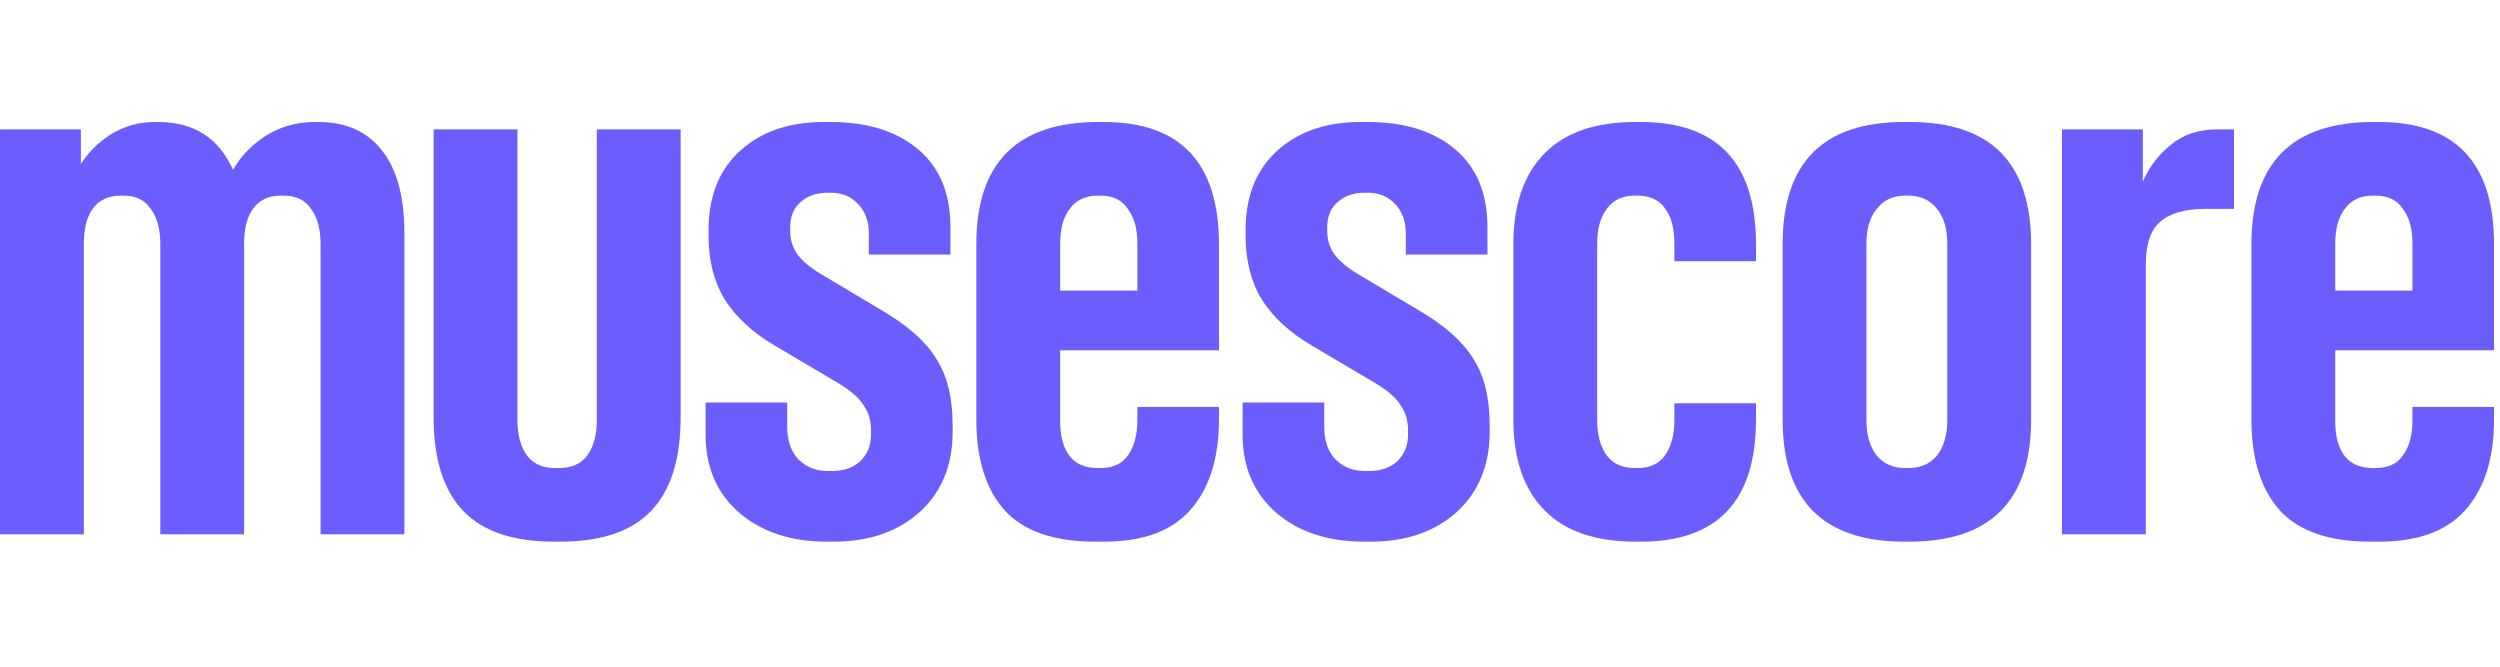
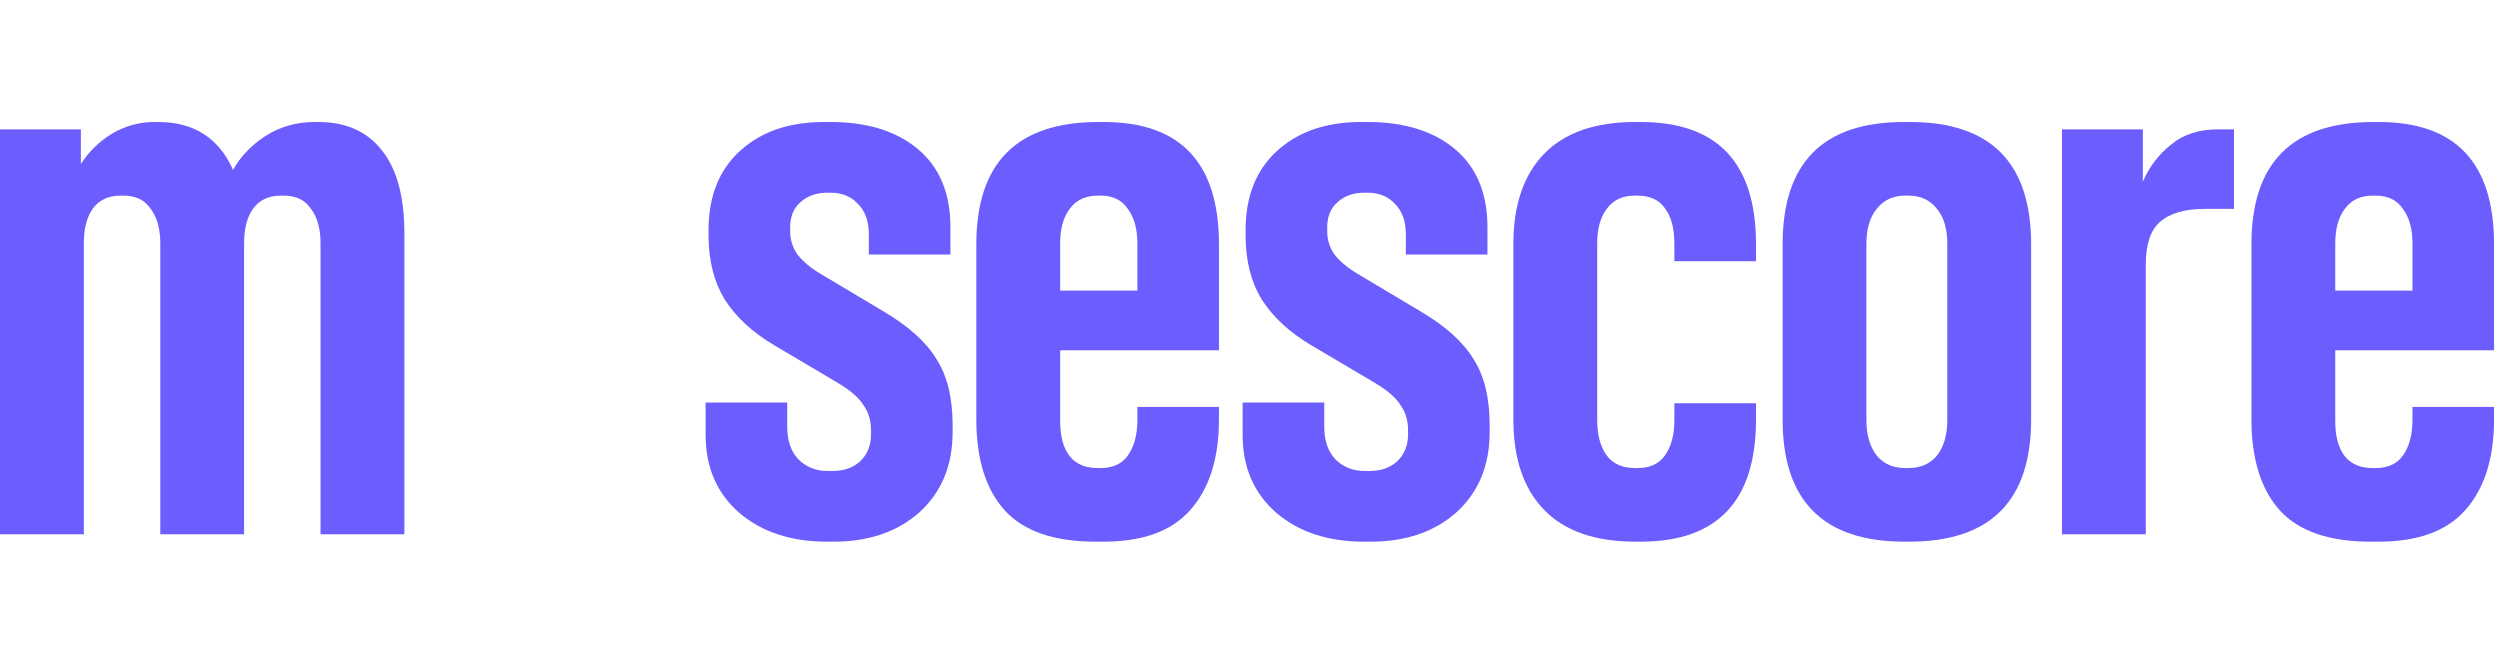
<svg xmlns="http://www.w3.org/2000/svg" fill="none" height="100%" overflow="visible" preserveAspectRatio="none" style="display: block;" viewBox="0 0 60 16" width="100%">
  <g id="Text">
    <g id="Text_2">
      <path d="M6.10352e-05 3.105H1.941V3.936C2.129 3.641 2.376 3.4 2.682 3.211C3 3.023 3.341 2.928 3.705 2.928H3.794C4.652 2.928 5.252 3.311 5.593 4.077C5.77 3.759 6.029 3.488 6.37 3.264C6.723 3.04 7.117 2.928 7.552 2.928H7.64C8.299 2.928 8.805 3.152 9.158 3.6C9.522 4.048 9.705 4.713 9.705 5.597V12.823H7.693V5.844C7.693 5.49 7.617 5.214 7.464 5.013C7.323 4.801 7.105 4.695 6.811 4.695H6.74C6.446 4.695 6.223 4.801 6.07 5.013C5.929 5.214 5.858 5.49 5.858 5.844V12.823H3.847V5.844C3.847 5.49 3.77 5.214 3.617 5.013C3.476 4.801 3.258 4.695 2.964 4.695H2.894C2.6 4.695 2.376 4.801 2.223 5.013C2.082 5.214 2.012 5.49 2.012 5.844V12.823H6.10352e-05V3.105Z" fill="#6B5DFE" />
-       <path d="M13.3 13C12.312 13 11.583 12.752 11.113 12.258C10.642 11.763 10.407 11.015 10.407 10.014V3.105H12.418V10.085C12.418 10.438 12.495 10.721 12.648 10.933C12.8 11.133 13.024 11.233 13.318 11.233H13.424C13.718 11.233 13.941 11.133 14.094 10.933C14.247 10.721 14.324 10.438 14.324 10.085V3.105H16.335V10.014C16.335 11.015 16.1 11.763 15.63 12.258C15.159 12.752 14.43 13 13.441 13H13.3Z" fill="#6B5DFE" />
      <path d="M19.846 13C18.987 13 18.288 12.77 17.746 12.311C17.205 11.84 16.935 11.215 16.935 10.438V9.66H18.893V10.243C18.893 10.573 18.982 10.832 19.158 11.021C19.346 11.209 19.581 11.304 19.864 11.304H19.97C20.252 11.304 20.475 11.227 20.64 11.074C20.817 10.909 20.905 10.691 20.905 10.42V10.332C20.905 10.096 20.846 9.896 20.728 9.731C20.622 9.554 20.422 9.378 20.128 9.201L18.576 8.282C18.058 7.976 17.664 7.611 17.393 7.187C17.135 6.763 17.005 6.25 17.005 5.65V5.526C17.005 4.713 17.258 4.077 17.764 3.618C18.27 3.158 18.94 2.928 19.776 2.928H19.934C20.817 2.928 21.516 3.146 22.034 3.582C22.552 4.018 22.81 4.642 22.81 5.455V6.109H20.852V5.614C20.852 5.308 20.764 5.066 20.587 4.89C20.422 4.713 20.205 4.625 19.934 4.625H19.864C19.593 4.625 19.376 4.701 19.211 4.854C19.046 4.996 18.964 5.196 18.964 5.455V5.543C18.964 5.756 19.023 5.944 19.14 6.109C19.27 6.274 19.452 6.427 19.687 6.568L21.169 7.452C21.793 7.817 22.228 8.206 22.475 8.618C22.734 9.018 22.863 9.549 22.863 10.208V10.367C22.863 11.168 22.599 11.81 22.069 12.293C21.54 12.764 20.852 13 20.005 13H19.846Z" fill="#6B5DFE" />
      <path d="M26.291 13C25.303 13 24.579 12.752 24.121 12.258C23.662 11.751 23.432 11.021 23.432 10.067V5.862C23.432 3.906 24.409 2.928 26.361 2.928H26.485C28.332 2.928 29.255 3.906 29.255 5.862V8.406H25.444V10.12C25.444 10.473 25.52 10.75 25.673 10.95C25.826 11.139 26.05 11.233 26.344 11.233H26.414C26.708 11.233 26.926 11.133 27.067 10.933C27.22 10.721 27.297 10.438 27.297 10.085V9.766H29.255V10.067C29.255 10.997 29.026 11.722 28.567 12.24C28.12 12.747 27.426 13 26.485 13H26.291ZM27.297 6.975V5.844C27.297 5.49 27.22 5.214 27.067 5.013C26.926 4.801 26.708 4.695 26.414 4.695H26.344C26.05 4.695 25.826 4.801 25.673 5.013C25.52 5.214 25.444 5.49 25.444 5.844V6.975H27.297Z" fill="#6B5DFE" />
      <path d="M32.735 13C31.876 13 31.176 12.77 30.635 12.311C30.094 11.84 29.823 11.215 29.823 10.438V9.66H31.782V10.243C31.782 10.573 31.87 10.832 32.047 11.021C32.235 11.209 32.47 11.304 32.752 11.304H32.858C33.141 11.304 33.364 11.227 33.529 11.074C33.705 10.909 33.794 10.691 33.794 10.42V10.332C33.794 10.096 33.735 9.896 33.617 9.731C33.511 9.554 33.311 9.378 33.017 9.201L31.464 8.282C30.947 7.976 30.553 7.611 30.282 7.187C30.023 6.763 29.894 6.25 29.894 5.65V5.526C29.894 4.713 30.147 4.077 30.653 3.618C31.159 3.158 31.829 2.928 32.664 2.928H32.823C33.705 2.928 34.405 3.146 34.923 3.582C35.44 4.018 35.699 4.642 35.699 5.455V6.109H33.74V5.614C33.74 5.308 33.652 5.066 33.476 4.89C33.311 4.713 33.094 4.625 32.823 4.625H32.752C32.482 4.625 32.264 4.701 32.1 4.854C31.935 4.996 31.853 5.196 31.853 5.455V5.543C31.853 5.756 31.911 5.944 32.029 6.109C32.158 6.274 32.341 6.427 32.576 6.568L34.058 7.452C34.682 7.817 35.117 8.206 35.364 8.618C35.623 9.018 35.752 9.549 35.752 10.208V10.367C35.752 11.168 35.487 11.81 34.958 12.293C34.429 12.764 33.74 13 32.894 13H32.735Z" fill="#6B5DFE" />
      <path d="M39.25 13C38.286 13 37.556 12.747 37.062 12.24C36.568 11.734 36.321 11.009 36.321 10.067V5.862C36.321 4.919 36.568 4.195 37.062 3.688C37.556 3.182 38.286 2.928 39.25 2.928H39.374C41.22 2.928 42.144 3.906 42.144 5.862V6.268H40.185V5.844C40.185 5.479 40.109 5.196 39.956 4.996C39.815 4.796 39.597 4.695 39.303 4.695H39.233C38.938 4.695 38.715 4.801 38.562 5.013C38.409 5.214 38.333 5.49 38.333 5.844V10.085C38.333 10.438 38.409 10.721 38.562 10.933C38.715 11.133 38.938 11.233 39.233 11.233H39.303C39.597 11.233 39.815 11.133 39.956 10.933C40.109 10.721 40.185 10.438 40.185 10.085V9.678H42.144V10.067C42.144 12.022 41.22 13 39.374 13H39.25Z" fill="#6B5DFE" />
      <path d="M45.712 13C43.759 13 42.783 12.022 42.783 10.067V5.862C42.783 3.906 43.753 2.928 45.694 2.928H45.835C47.776 2.928 48.747 3.906 48.747 5.862V10.067C48.747 12.022 47.77 13 45.818 13H45.712ZM44.794 10.085C44.794 10.438 44.877 10.721 45.041 10.933C45.206 11.133 45.435 11.233 45.729 11.233H45.8C46.094 11.233 46.323 11.133 46.488 10.933C46.653 10.721 46.735 10.438 46.735 10.085V5.844C46.735 5.49 46.653 5.214 46.488 5.013C46.323 4.801 46.094 4.695 45.8 4.695H45.729C45.435 4.695 45.206 4.801 45.041 5.013C44.877 5.214 44.794 5.49 44.794 5.844V10.085Z" fill="#6B5DFE" />
      <path d="M49.487 3.105H51.428V4.36C51.581 4.006 51.804 3.712 52.099 3.476C52.393 3.229 52.769 3.105 53.228 3.105H53.616V5.013H52.928C52.434 5.013 52.069 5.119 51.834 5.331C51.61 5.532 51.499 5.867 51.499 6.339V12.823H49.487V3.105Z" fill="#6B5DFE" />
      <path d="M56.893 13C55.905 13 55.181 12.752 54.723 12.258C54.264 11.751 54.035 11.021 54.035 10.067V5.862C54.035 3.906 55.011 2.928 56.964 2.928H57.087C58.934 2.928 59.857 3.906 59.857 5.862V8.406H56.046V10.12C56.046 10.473 56.123 10.75 56.275 10.95C56.428 11.139 56.652 11.233 56.946 11.233H57.017C57.31 11.233 57.528 11.133 57.669 10.933C57.822 10.721 57.899 10.438 57.899 10.085V9.766H59.857V10.067C59.857 10.997 59.628 11.722 59.169 12.24C58.722 12.747 58.028 13 57.087 13H56.893ZM57.899 6.975V5.844C57.899 5.49 57.822 5.214 57.669 5.013C57.528 4.801 57.31 4.695 57.017 4.695H56.946C56.652 4.695 56.428 4.801 56.275 5.013C56.123 5.214 56.046 5.49 56.046 5.844V6.975H57.899Z" fill="#6B5DFE" />
    </g>
  </g>
</svg>